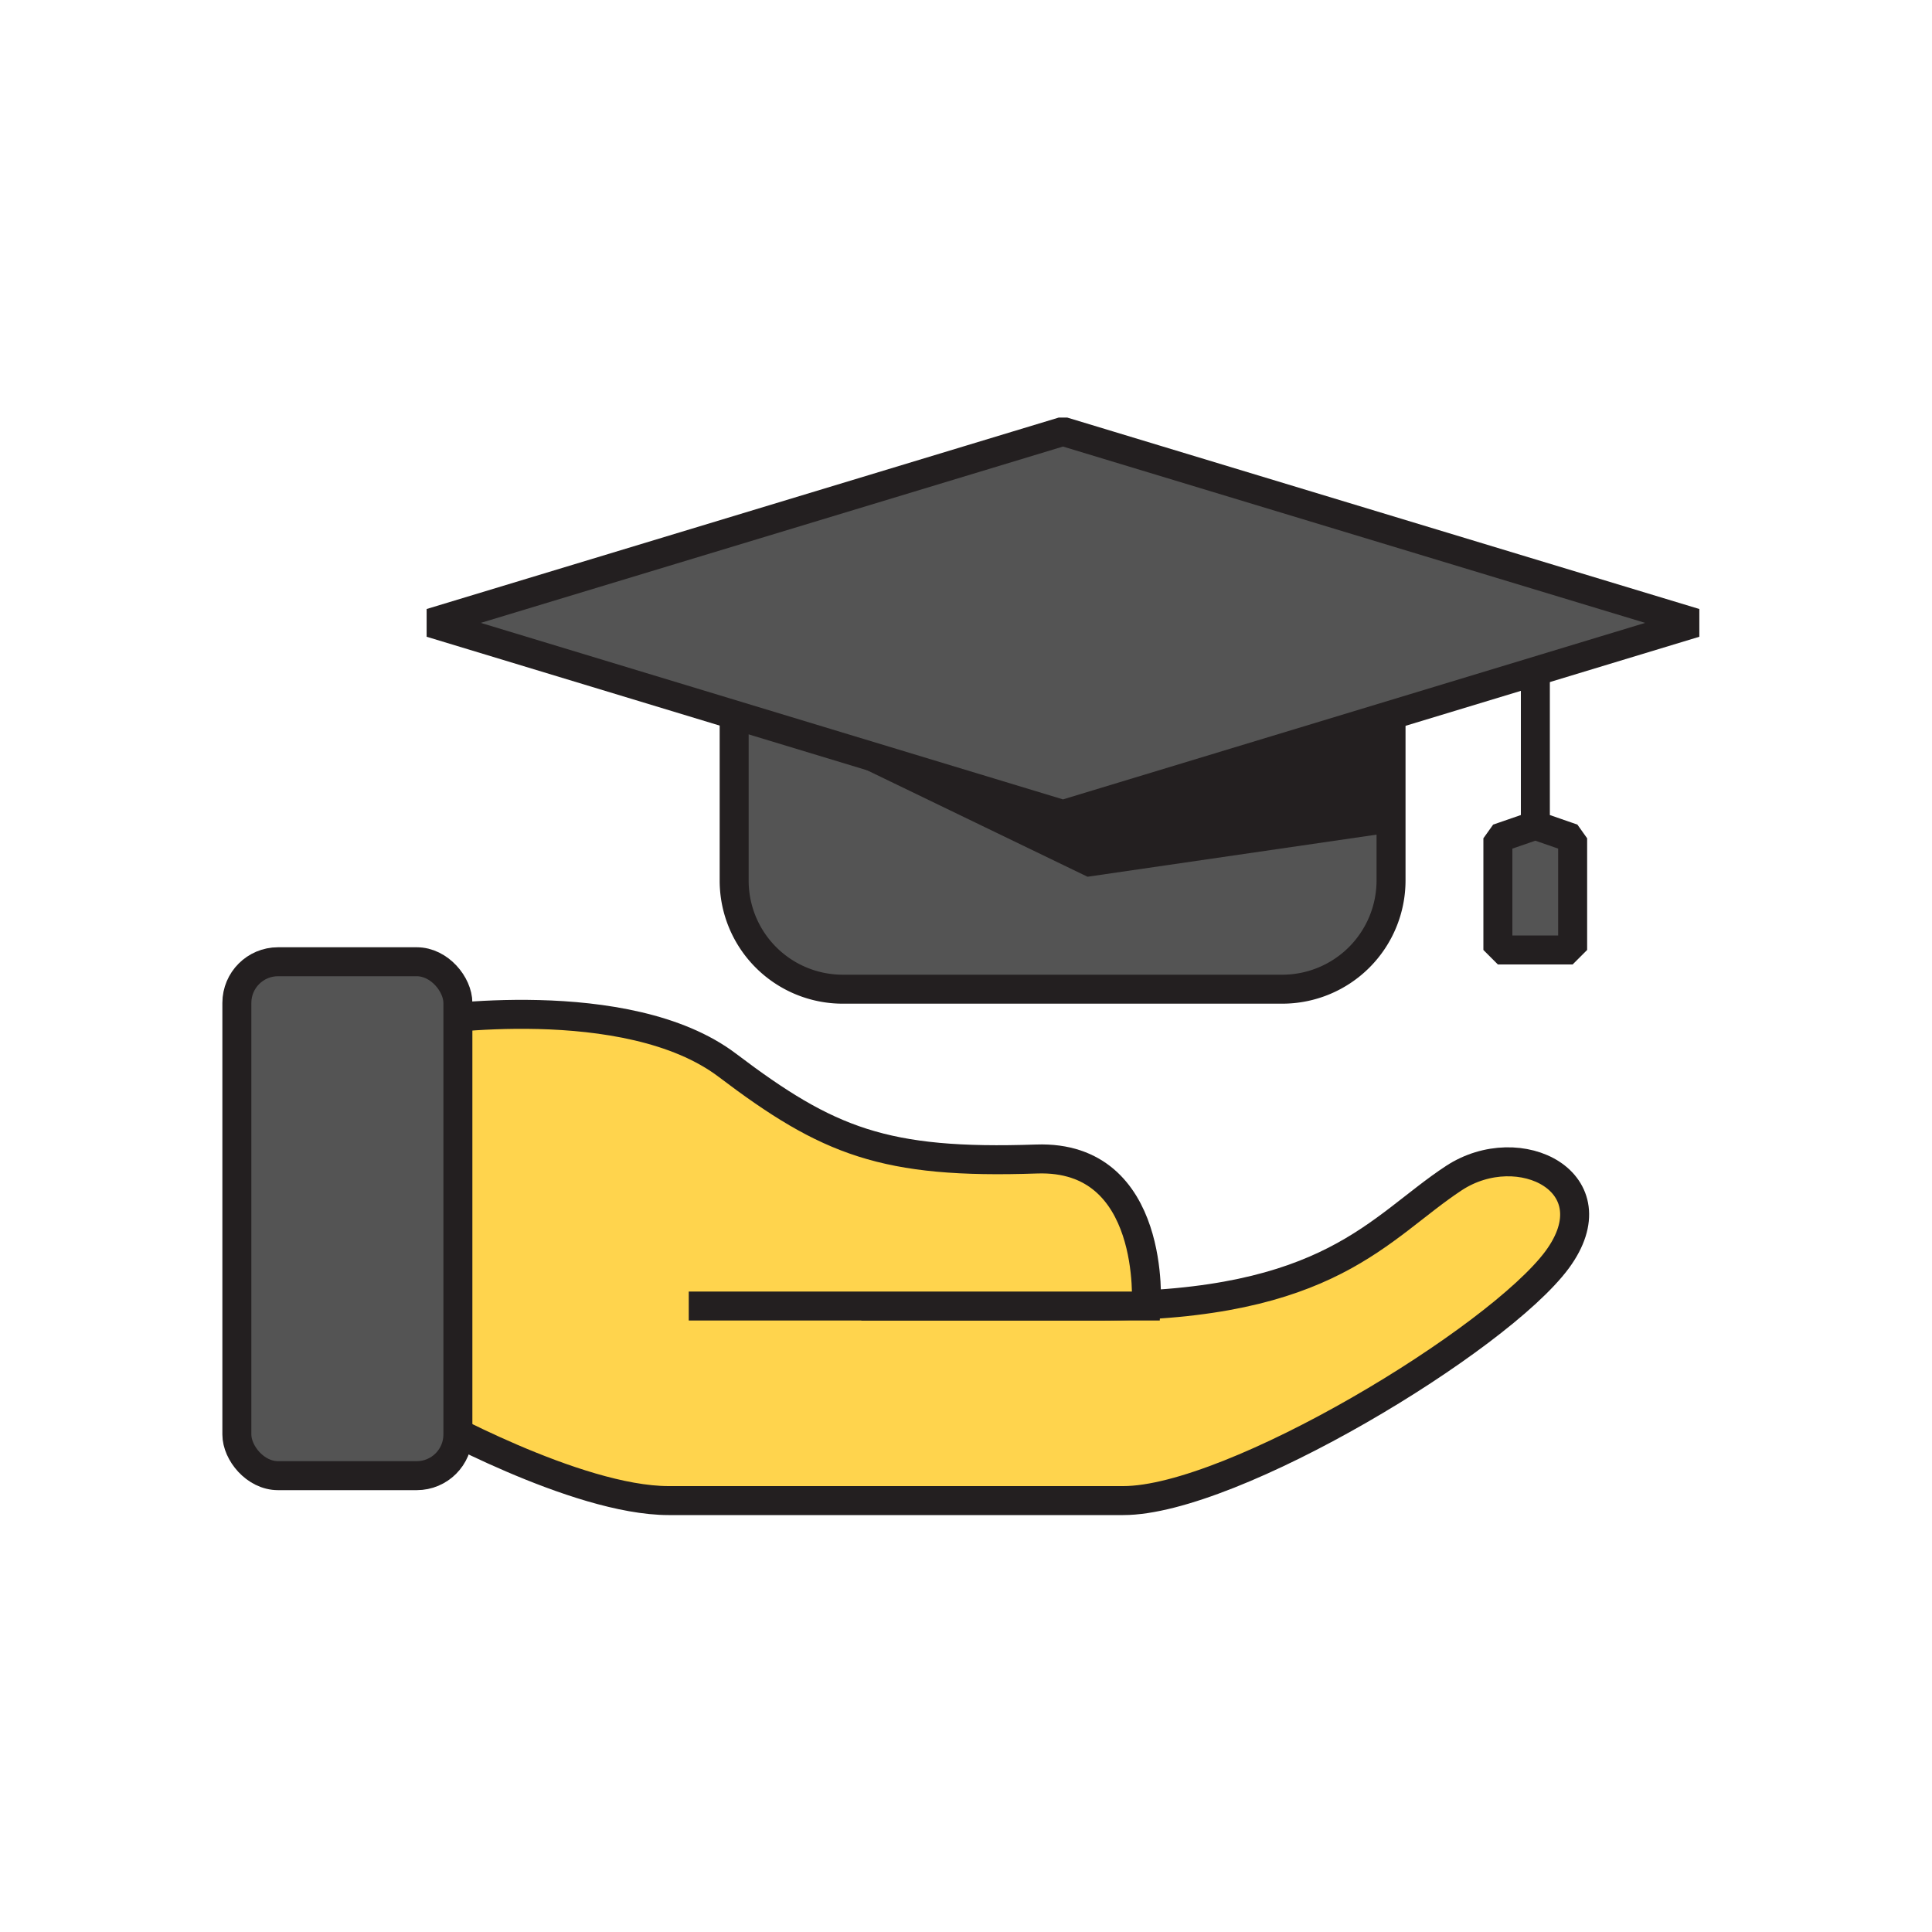
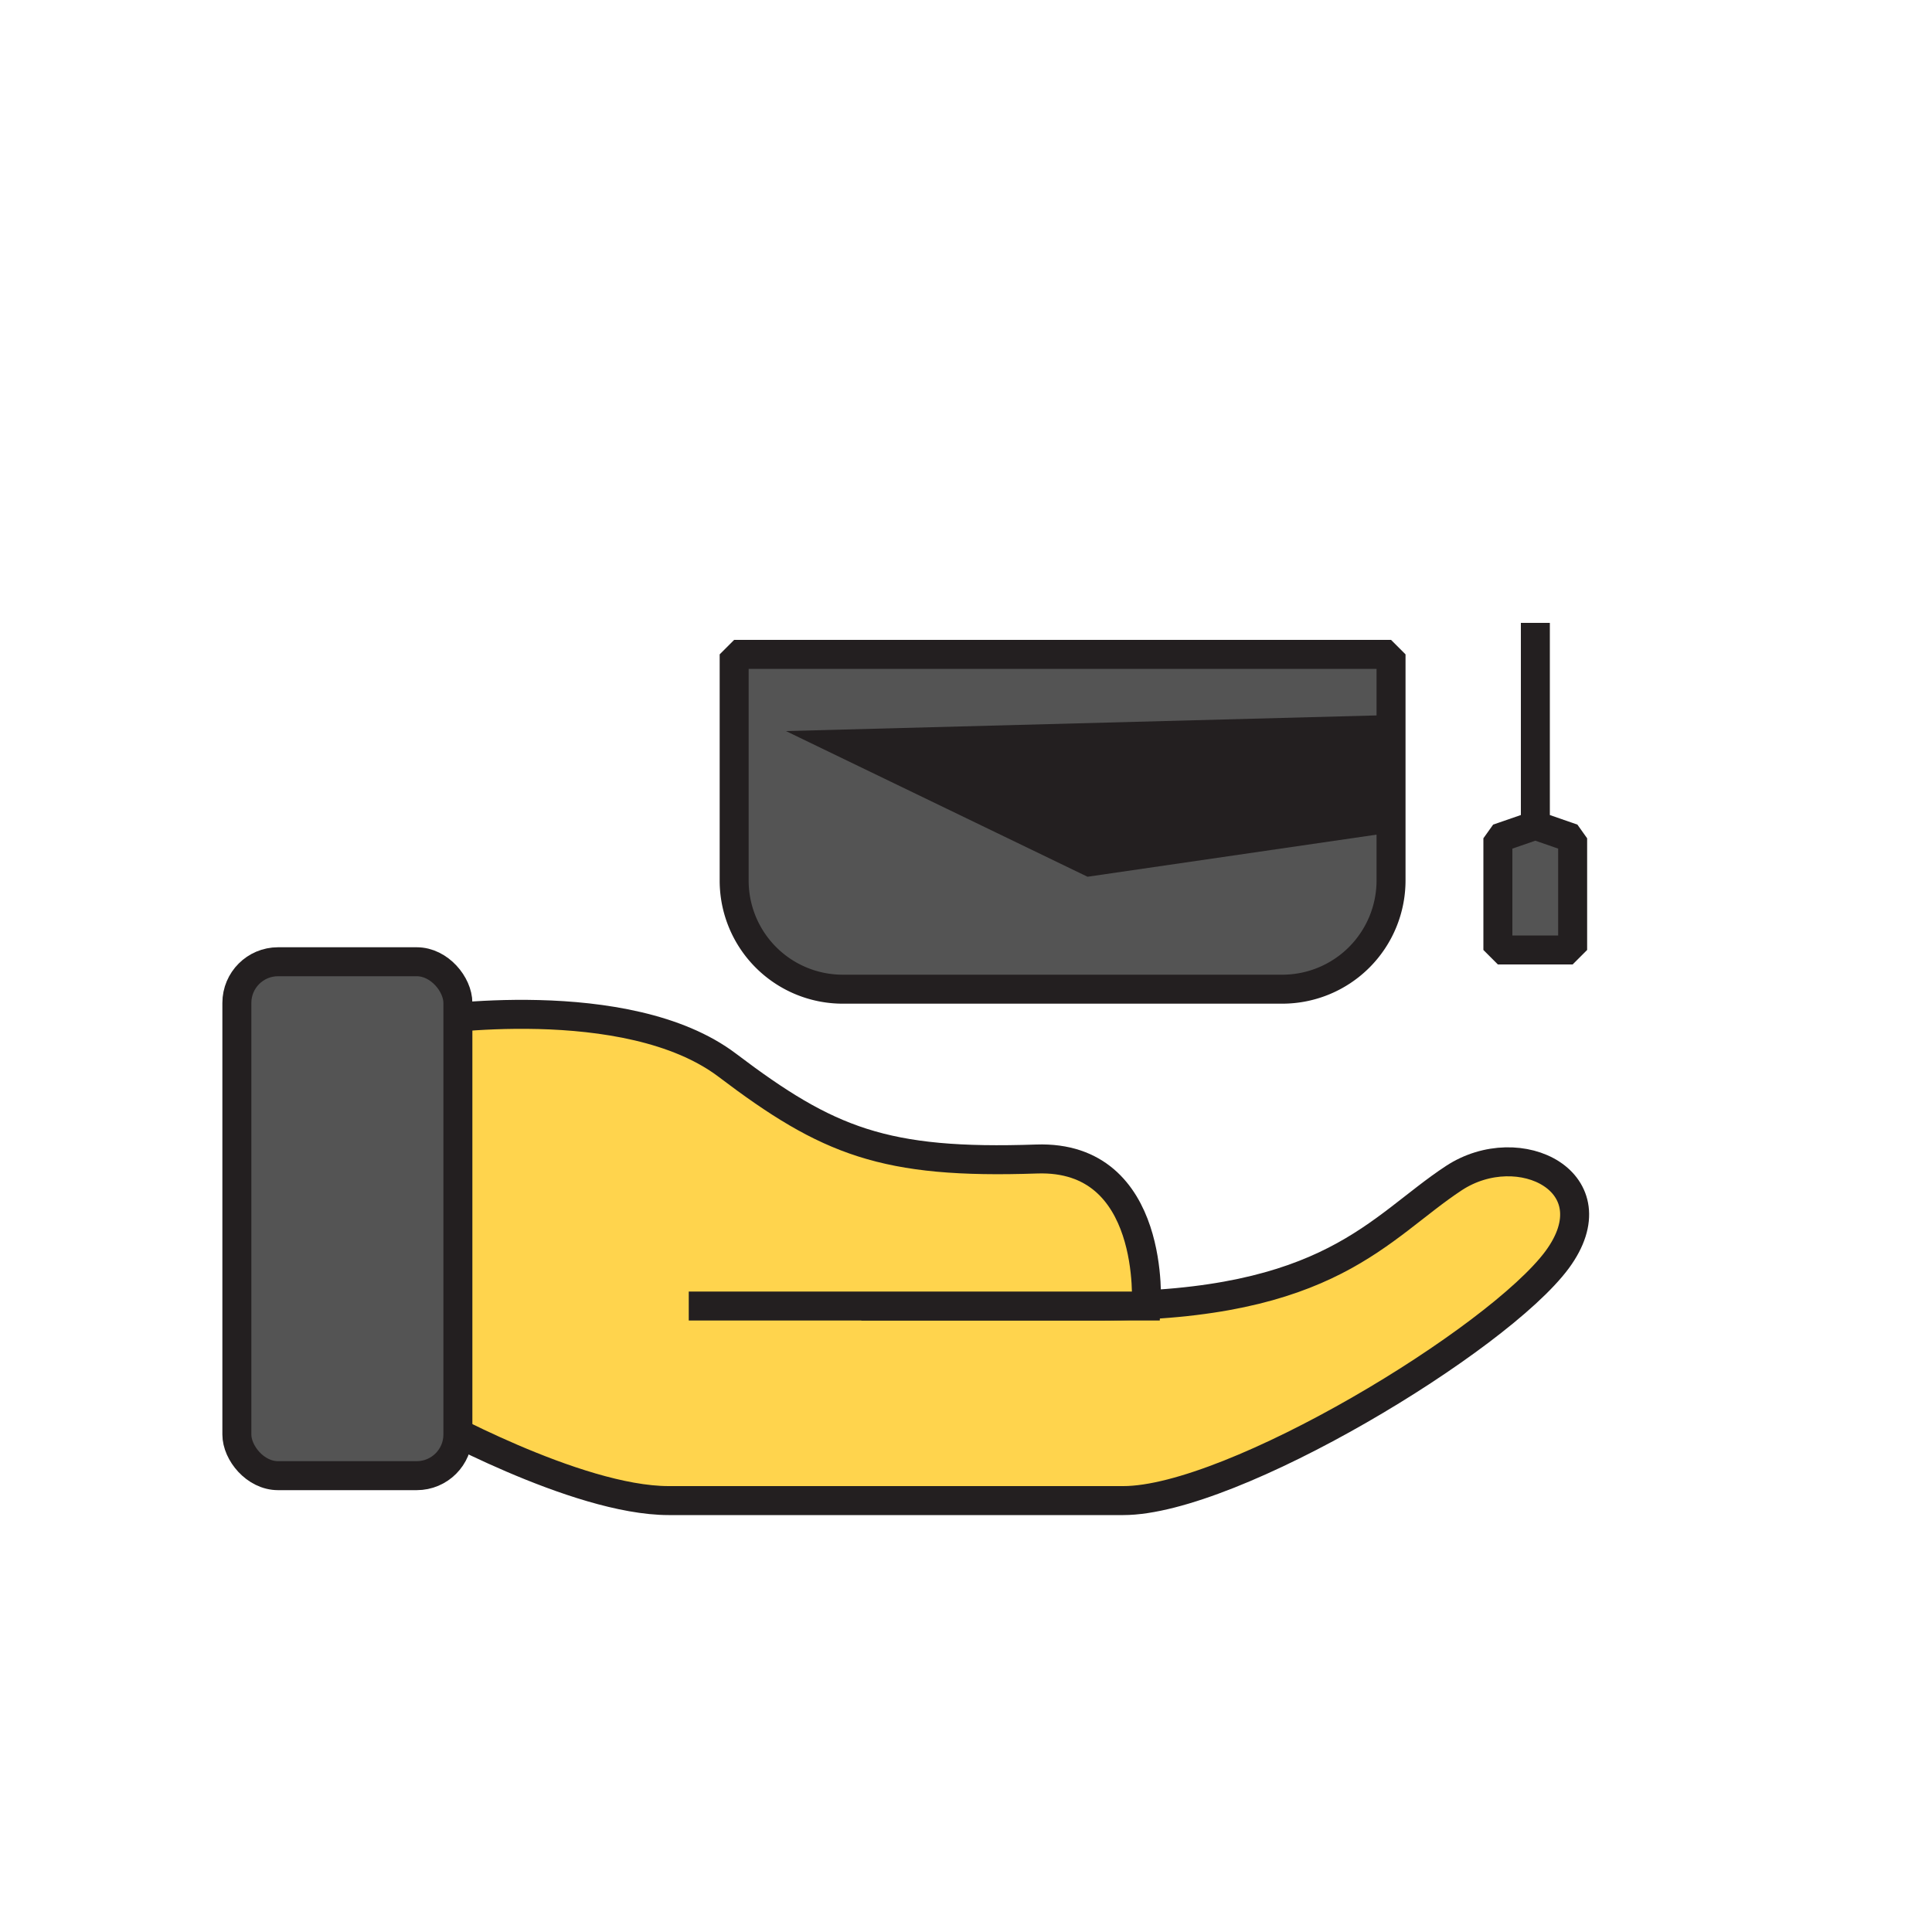
<svg xmlns="http://www.w3.org/2000/svg" width="500" height="500" class="illustration" viewBox="0 0 100 100">
  <defs>
    <style>.cls-1,.cls-2{stroke:#231f20;stroke-width:1.5px}.cls-1{fill:#ffd44d;stroke-miterlimit:10}.cls-2{fill:#545454;stroke-linejoin:bevel}</style>
  </defs>
  <g id="Layer_2" data-name="Layer 2">
    <path d="M22 73.29s7.81 4.38 12.61 4.38h23.53c5.66 0 19.39-8.32 22.46-12.47 2.94-4-1.95-6.45-5.35-4.22-3.89 2.56-6.38 6.62-18.41 6.62h-12L23 52.51l-1 .33Z" class="cls-1" />
    <path d="M38 33.87v11.71a5.62 5.62 0 0 0 5.62 5.62h22.76A5.63 5.63 0 0 0 72 45.58V33.87ZM79.47 32.24v11.21M79.47 42.72l-1.94.67v5.78h3.87v-5.78l-1.93-.67z" class="cls-2" />
    <path d="M22 52.84s10.45-1.64 15.65 2.3 8.13 5.12 16 4.85c6.23-.22 5.68 7.61 5.68 7.61H35.65" class="cls-1" />
    <rect width="11.44" height="26.6" x="12.26" y="49.78" class="cls-2" rx="2.13" />
    <path d="m40.68 37.84 15.61 7.54 15.72-2.29v-6.08l-31.33.83z" style="fill:#231f20" />
-     <path d="M55.02 42.16 22.3 32.24l32.72-9.91 32.72 9.91-32.72 9.92z" class="cls-2" />
  </g>
</svg>